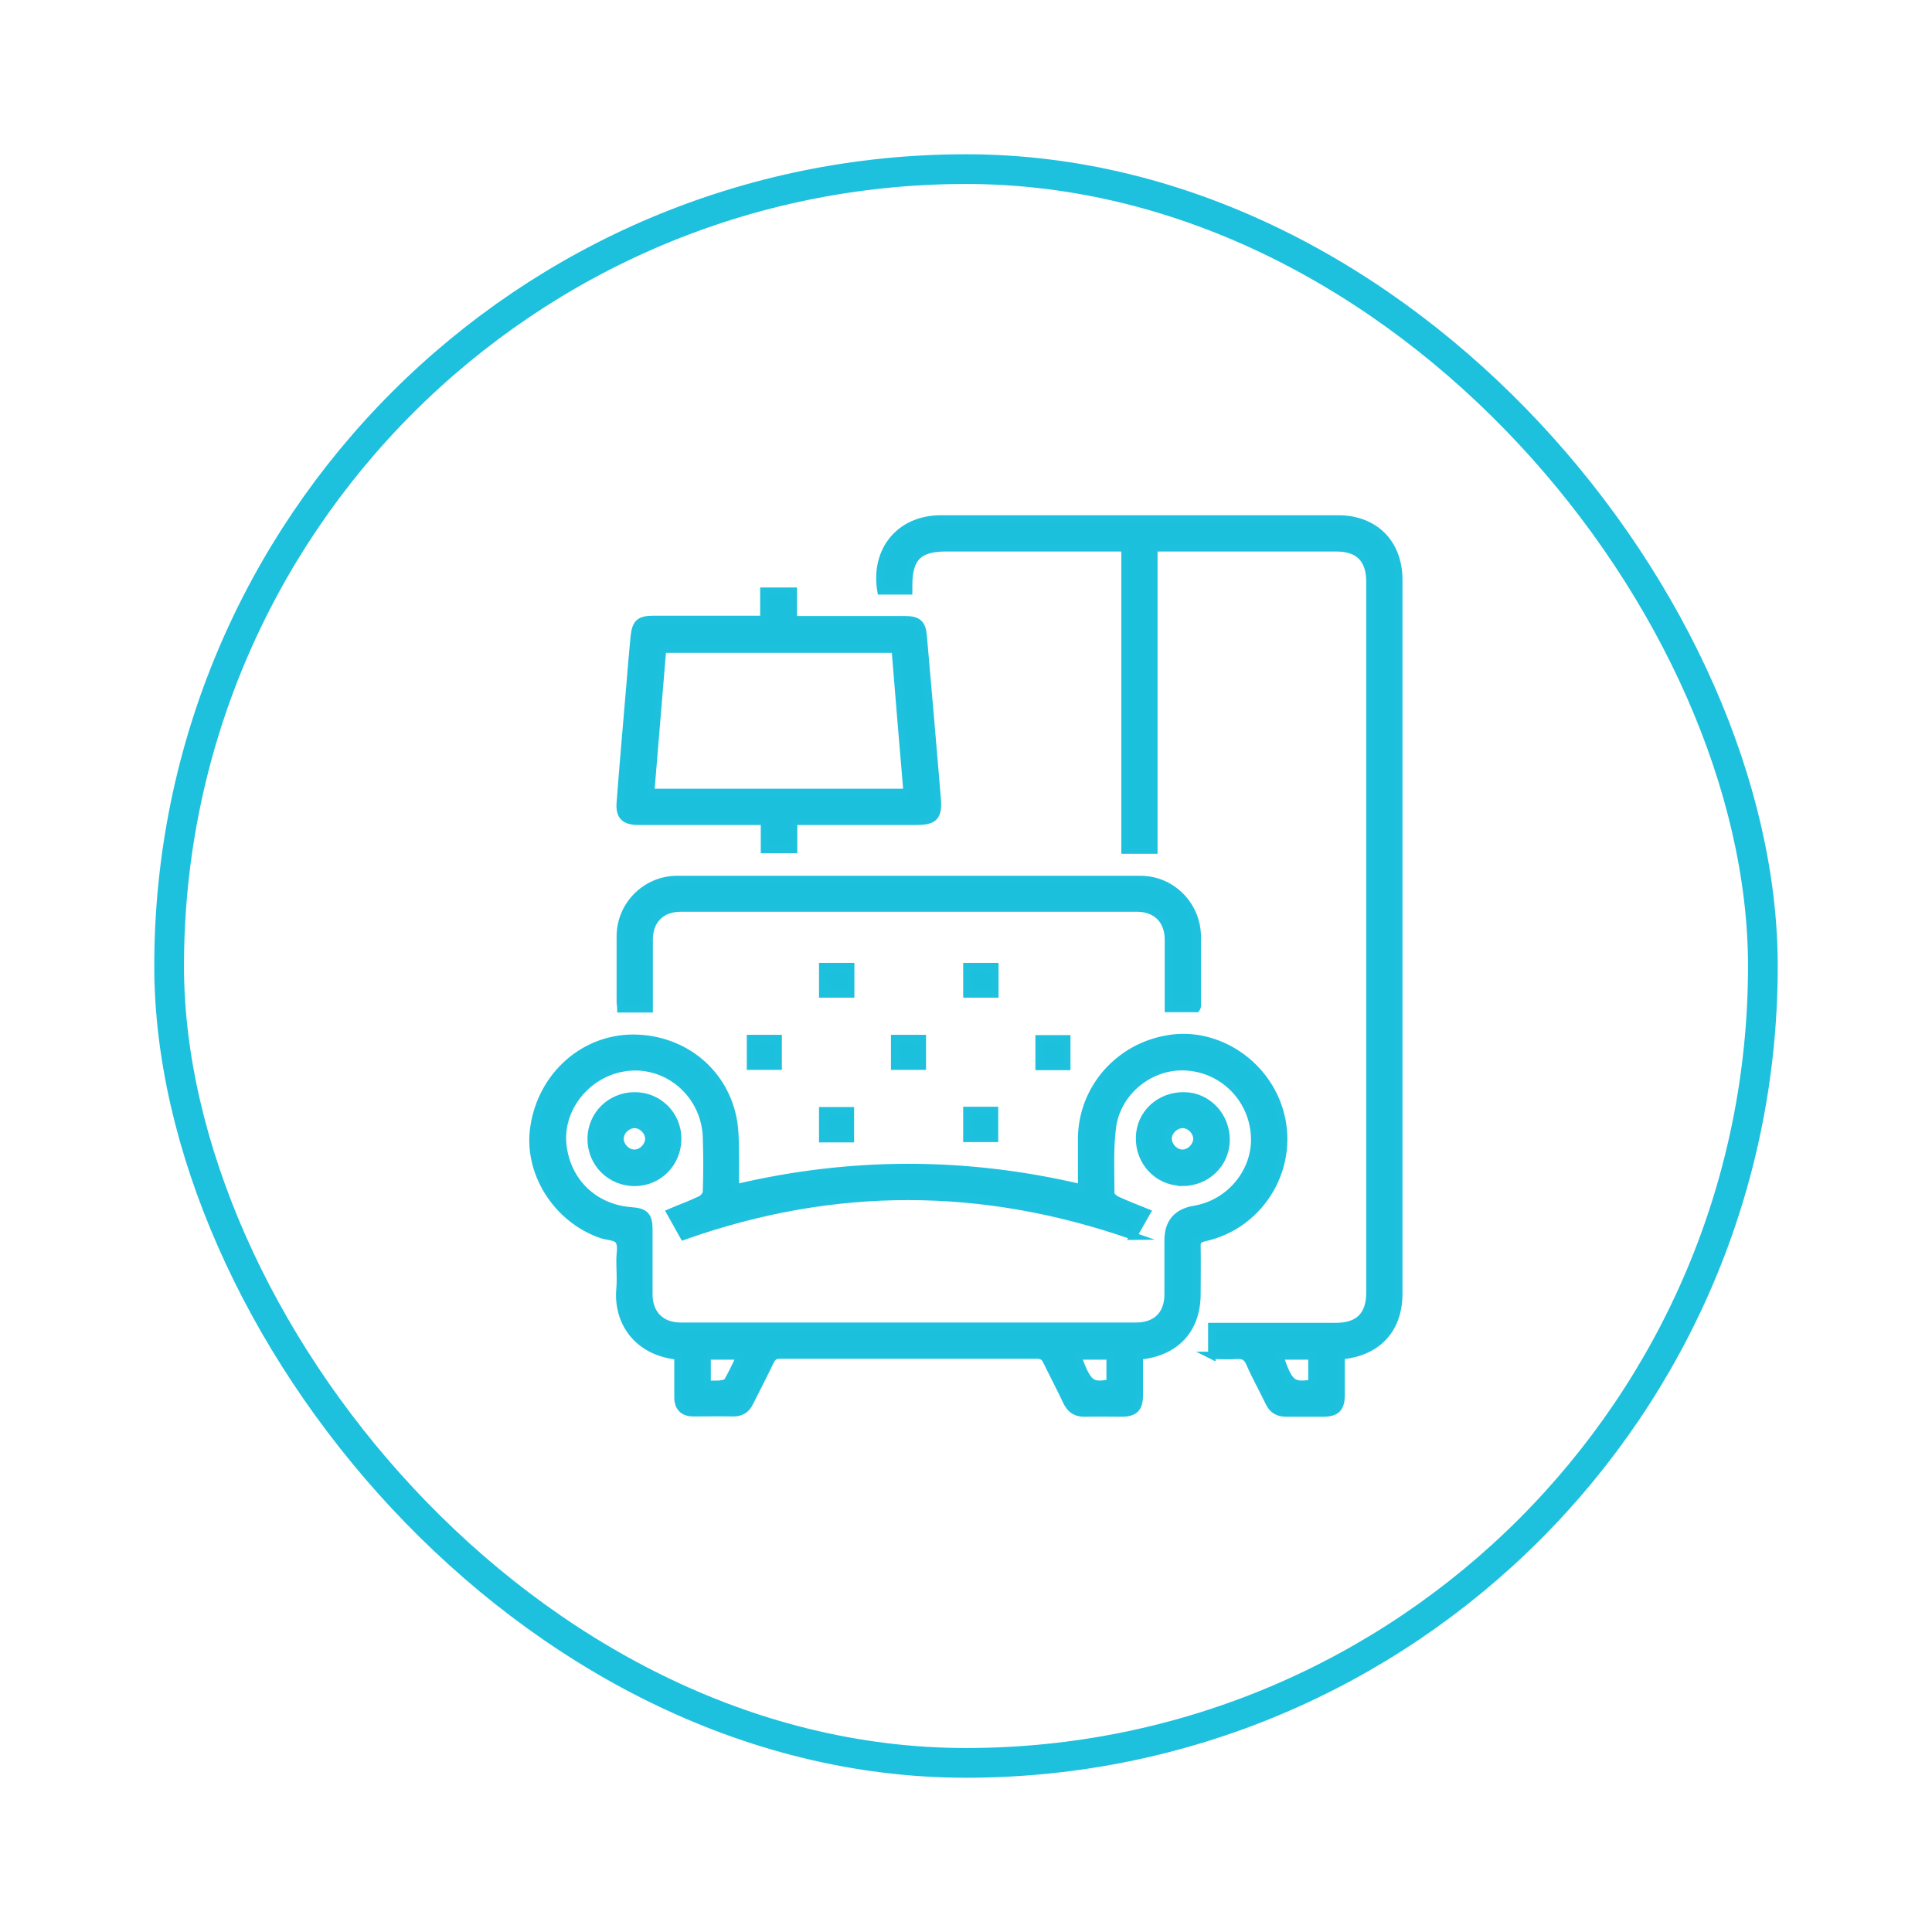
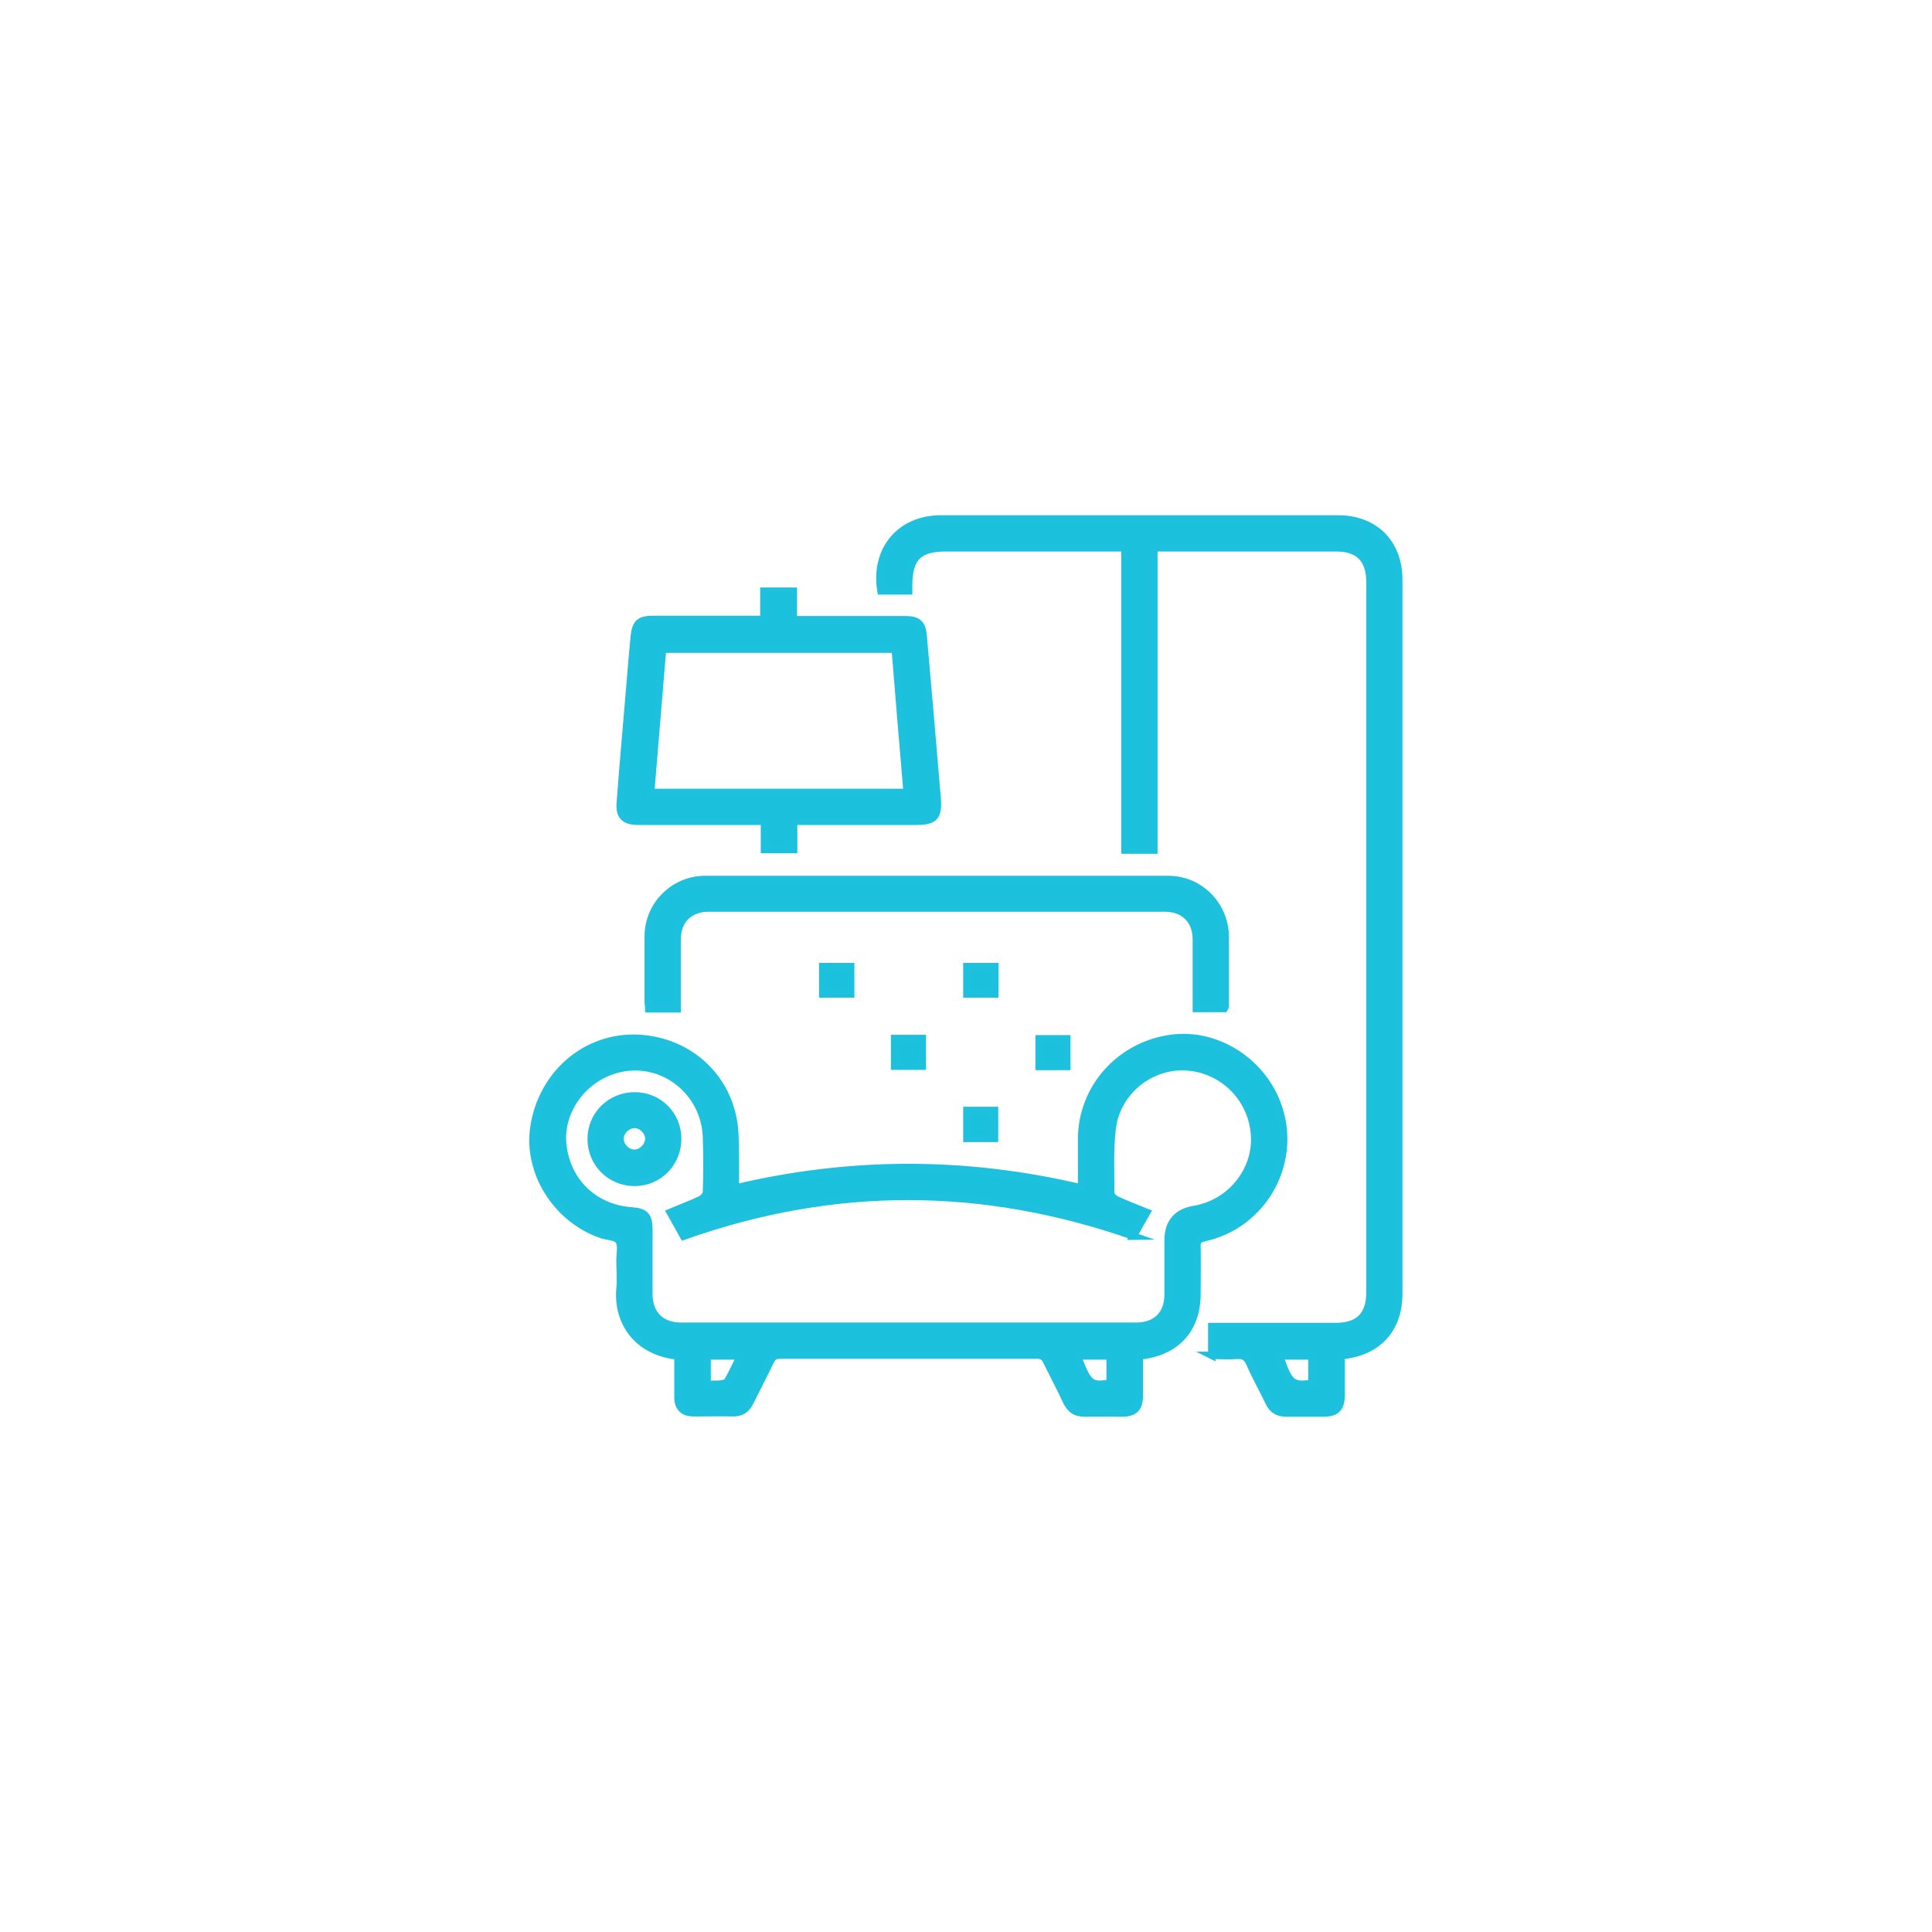
<svg xmlns="http://www.w3.org/2000/svg" id="Layer_1" data-name="Layer 1" version="1.1" viewBox="0 0 65 65">
  <defs>
    <style>
      .cls-1 {
        fill: #1bc0dd;
        stroke-width: .25px;
      }

      .cls-1, .cls-2 {
        stroke: #1dc1dd;
        stroke-miterlimit: 10;
      }

      .cls-2 {
        fill: none;
      }
    </style>
  </defs>
-   <rect class="cls-2" x="5.69" y="5.69" width="53.62" height="53.62" rx="26.81" ry="26.81" />
  <g>
    <path class="cls-1" d="M24.74,39.97c3.89-.92,7.76-.92,11.65,0,0-.57,0-1.11,0-1.66.01-1.7,1.27-3.12,2.98-3.37,1.55-.23,3.14.78,3.65,2.34.62,1.89-.54,3.93-2.5,4.36-.21.05-.26.12-.25.31.01.53,0,1.05,0,1.58,0,1.2-.71,1.97-1.94,2.09,0,.44,0,.88,0,1.32,0,.44-.16.6-.6.6-.4,0-.81-.01-1.21,0-.32.01-.51-.12-.64-.4-.21-.45-.44-.88-.66-1.33-.07-.16-.16-.22-.34-.22-2.88,0-5.76,0-8.64,0-.17,0-.25.06-.32.2-.22.46-.46.92-.69,1.38-.12.26-.31.37-.6.36-.43-.01-.87,0-1.3,0-.34,0-.52-.18-.52-.52,0-.46,0-.93,0-1.39-1.36-.13-2.05-1.14-1.95-2.26.03-.32,0-.65,0-.97,0-.22.07-.49-.04-.65-.09-.14-.38-.14-.57-.2-1.53-.52-2.53-2.12-2.28-3.65.27-1.71,1.66-2.95,3.32-2.96,1.71,0,3.12,1.15,3.39,2.82.07.45.05.93.06,1.39,0,.27,0,.54,0,.84ZM38.14,41.59c-5.08-1.78-10.09-1.79-15.14,0-.12-.22-.28-.49-.45-.8.35-.15.69-.27,1.02-.43.09-.04.2-.17.2-.27.02-.61.02-1.21,0-1.82-.05-1.59-1.54-2.71-3.04-2.29-1.12.31-1.9,1.39-1.8,2.5.12,1.26,1.05,2.17,2.32,2.26.45.03.58.17.58.62,0,.73,0,1.46,0,2.18,0,.67.41,1.08,1.08,1.08,5.1,0,10.21,0,15.31,0,.68,0,1.08-.4,1.08-1.07,0-.61,0-1.21,0-1.82q0-.89.88-1.04c1.21-.2,2.1-1.29,2.03-2.48-.07-1.26-1.07-2.26-2.33-2.32-1.19-.06-2.31.84-2.46,2.06-.09.73-.05,1.47-.05,2.21,0,.07.12.17.2.21.33.15.66.28,1.01.42-.18.31-.33.58-.45.8ZM23.79,45.61v.96c.15,0,.28.01.41,0,.1-.01.24-.03.28-.1.16-.27.28-.55.43-.85h-1.12ZM37.35,45.62h-1.1c.35.95.46,1.03,1.1.91v-.91Z" />
    <path class="cls-1" d="M40.77,45.6v-.97h.33c1.28,0,2.57,0,3.85,0,.76,0,1.14-.38,1.14-1.14,0-7.97,0-15.95,0-23.92,0-.76-.38-1.14-1.13-1.14-1.94,0-3.88,0-5.82,0-.1,0-.2,0-.32,0v10.17h-.97v-10.17c-.14,0-.25,0-.36,0-1.89,0-3.78,0-5.67,0-.91,0-1.24.33-1.25,1.23,0,.06,0,.12,0,.22-.17,0-.33,0-.49,0s-.3,0-.44,0c-.23-1.38.65-2.42,2.01-2.42,4.46,0,8.92,0,13.37,0,1.23,0,2.04.81,2.04,2.05,0,8,0,16.01,0,24.01,0,1.2-.71,1.98-1.94,2.09,0,.44,0,.88,0,1.32,0,.44-.16.61-.6.61-.41,0-.83,0-1.24,0-.29,0-.47-.11-.59-.37-.21-.44-.45-.86-.64-1.3-.1-.23-.23-.29-.46-.27-.26.02-.52,0-.82,0ZM44.14,45.62h-1.09c.32.93.42,1.02,1.09.92v-.92Z" />
    <path class="cls-1" d="M26.69,19.9v.95c.12,0,.22,0,.33,0,1.14,0,2.28,0,3.43,0,.43,0,.58.13.61.56.16,1.82.32,3.64.47,5.46.05.61-.1.76-.7.76-1.36,0-2.73,0-4.13,0v.95h-.98v-.95h-.34c-1.3,0-2.61,0-3.91,0-.45,0-.64-.17-.6-.63.1-1.33.22-2.66.33-3.98.04-.53.09-1.07.14-1.6.05-.47.18-.58.66-.58,1.22,0,2.45,0,3.7,0v-.95h.99ZM30.52,26.66c-.14-1.63-.27-3.22-.4-4.82h-7.83c-.13,1.61-.27,3.21-.4,4.82h8.64Z" />
-     <path class="cls-1" d="M21.83,33.94h-.94c0-.08-.02-.15-.02-.23,0-.74,0-1.48,0-2.21,0-1.05.86-1.91,1.91-1.91,5.2,0,10.39,0,15.59,0,1.05,0,1.9.86,1.91,1.91,0,.79,0,1.58,0,2.36,0,.02-.01.04-.03.07h-.94c0-.09,0-.19,0-.29,0-.68,0-1.35,0-2.03,0-.65-.41-1.06-1.06-1.06-5.12,0-10.23,0-15.35,0-.65,0-1.06.41-1.06,1.06,0,.77,0,1.53,0,2.33Z" />
+     <path class="cls-1" d="M21.83,33.94c0-.08-.02-.15-.02-.23,0-.74,0-1.48,0-2.21,0-1.05.86-1.91,1.91-1.91,5.2,0,10.39,0,15.59,0,1.05,0,1.9.86,1.91,1.91,0,.79,0,1.58,0,2.36,0,.02-.01.04-.03.07h-.94c0-.09,0-.19,0-.29,0-.68,0-1.35,0-2.03,0-.65-.41-1.06-1.06-1.06-5.12,0-10.23,0-15.35,0-.65,0-1.06.41-1.06,1.06,0,.77,0,1.53,0,2.33Z" />
    <path class="cls-1" d="M28.62,32.52v.92h-.94v-.92h.94Z" />
    <path class="cls-1" d="M33.47,32.52v.92h-.94v-.92h.94Z" />
-     <path class="cls-1" d="M25.25,34.94h.93v.93h-.93v-.93Z" />
    <path class="cls-1" d="M30.1,35.87v-.93h.93v.93h-.93Z" />
    <path class="cls-1" d="M35.89,35.88h-.93v-.93h.93v.93Z" />
-     <path class="cls-1" d="M28.61,38.31h-.93v-.94h.93v.94Z" />
    <path class="cls-1" d="M32.53,37.36h.93v.94h-.93v-.94Z" />
    <path class="cls-1" d="M21.36,36.87c.8,0,1.44.64,1.44,1.44,0,.82-.64,1.47-1.45,1.47-.81,0-1.46-.64-1.46-1.46,0-.81.65-1.45,1.46-1.45ZM21.83,38.32c0-.25-.23-.49-.48-.49-.25,0-.49.23-.49.48,0,.25.23.49.48.49.25,0,.48-.23.49-.48Z" />
-     <path class="cls-1" d="M39.75,39.77c-.8-.01-1.43-.68-1.41-1.5.01-.8.68-1.42,1.51-1.4.78.01,1.41.68,1.4,1.49-.01.81-.67,1.43-1.5,1.42ZM39.78,38.8c.25,0,.48-.23.49-.48,0-.25-.23-.49-.48-.49-.25,0-.49.23-.49.48,0,.25.23.49.48.49Z" />
  </g>
</svg>